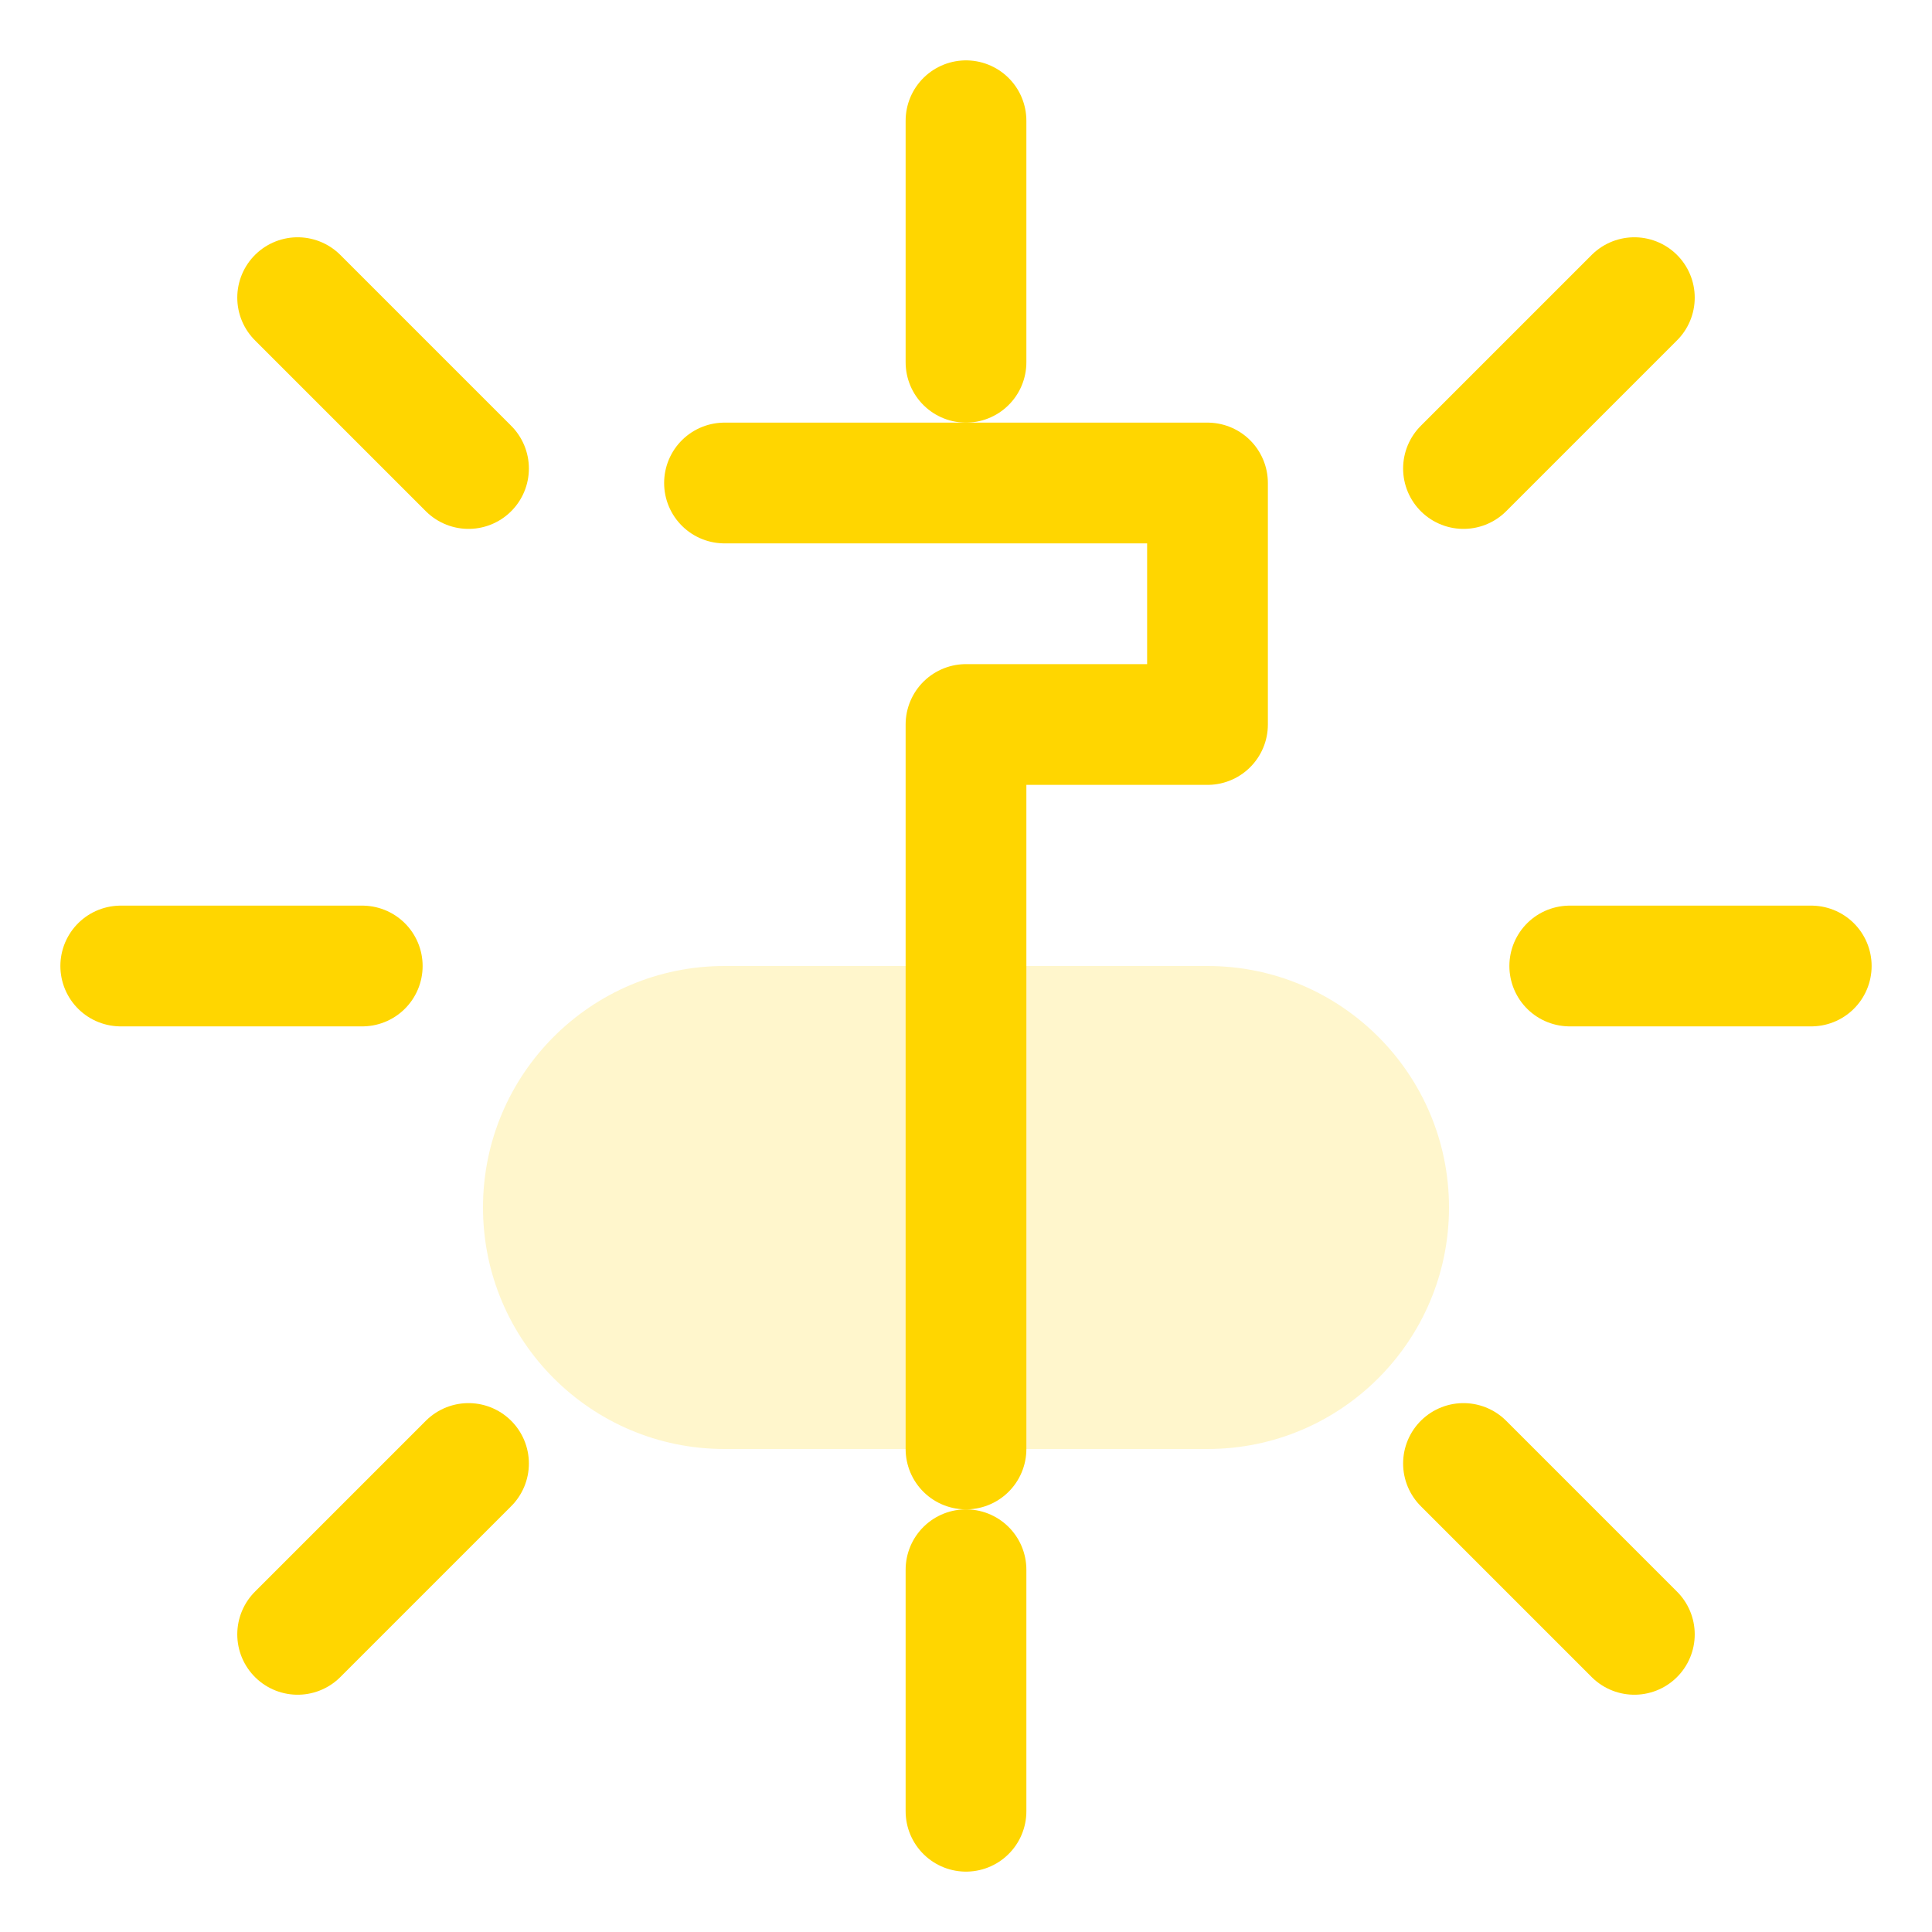
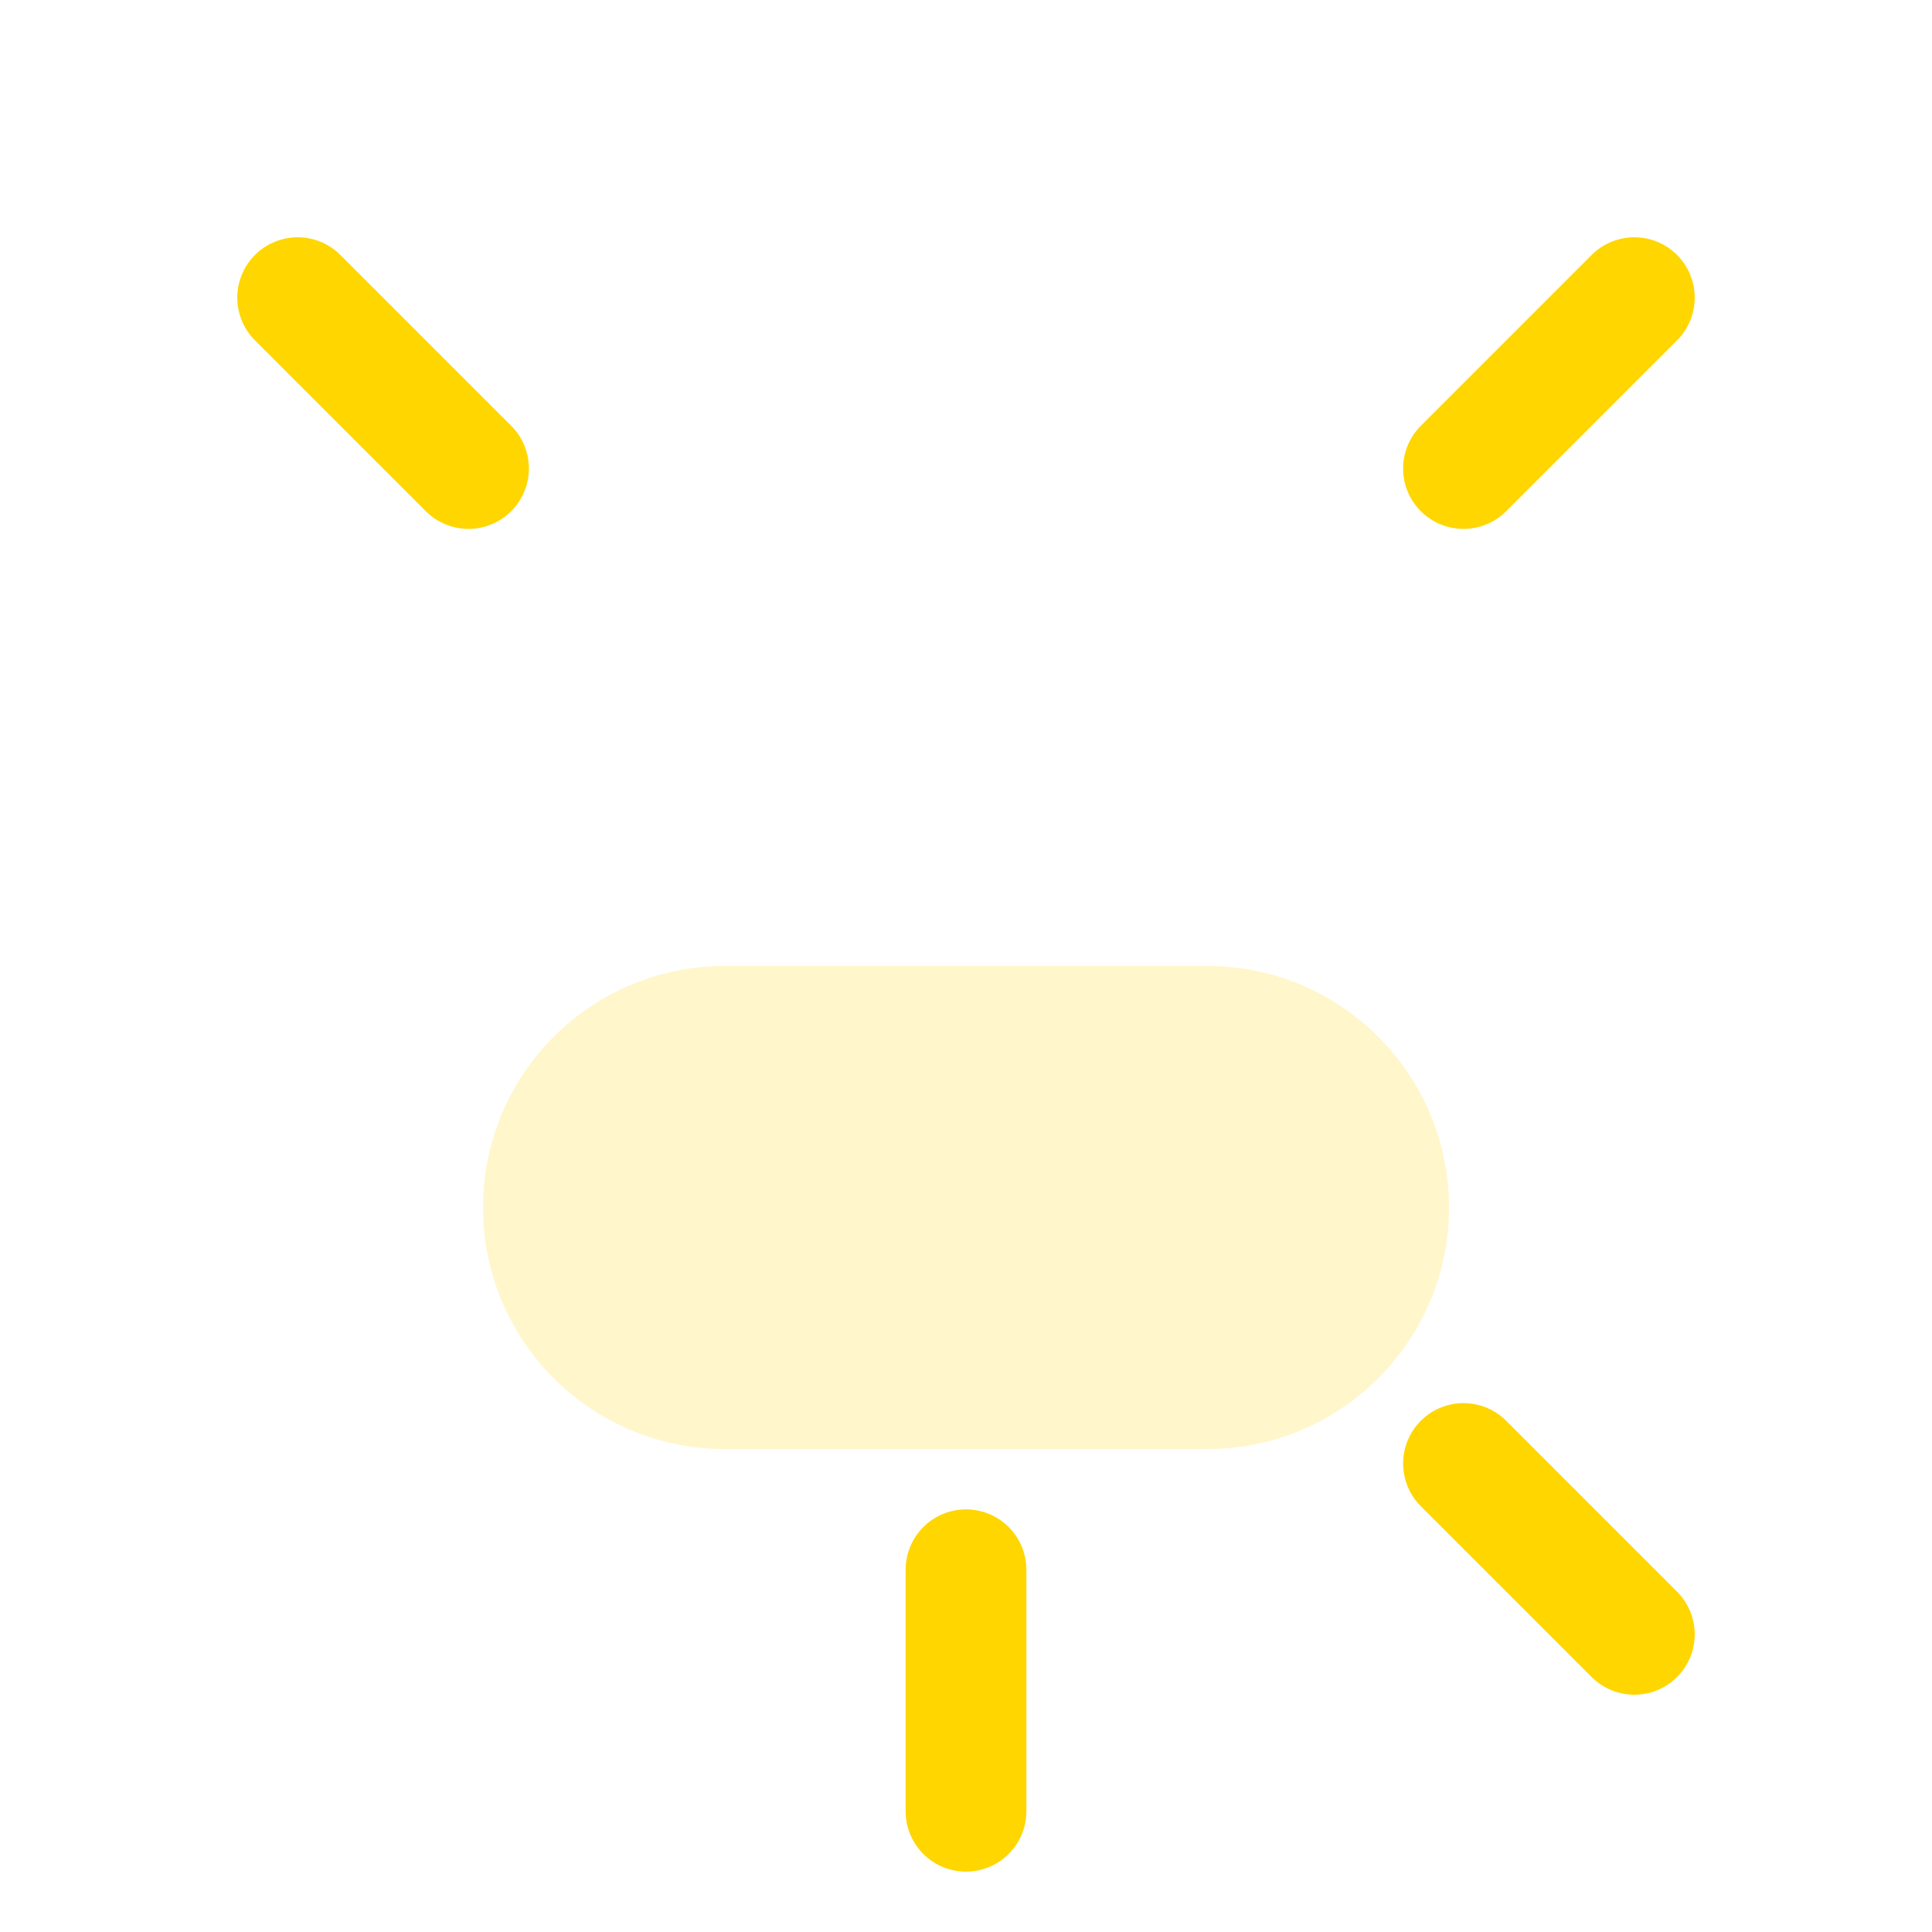
<svg xmlns="http://www.w3.org/2000/svg" width="32" height="32" viewBox="0 0 32 32" fill="none">
-   <path d="M16 2L16 6" stroke="#FFD600" stroke-width="2" stroke-linecap="round" />
  <path d="M16 26L16 30" stroke="#FFD600" stroke-width="2" stroke-linecap="round" />
-   <path d="M2 16L6 16" stroke="#FFD600" stroke-width="2" stroke-linecap="round" />
-   <path d="M26 16L30 16" stroke="#FFD600" stroke-width="2" stroke-linecap="round" />
  <path d="M4.93 4.93L7.76 7.76" stroke="#FFD600" stroke-width="2" stroke-linecap="round" />
  <path d="M24.24 24.24L27.07 27.07" stroke="#FFD600" stroke-width="2" stroke-linecap="round" />
-   <path d="M4.93 27.07L7.76 24.24" stroke="#FFD600" stroke-width="2" stroke-linecap="round" />
  <path d="M24.24 7.76L27.07 4.93" stroke="#FFD600" stroke-width="2" stroke-linecap="round" />
  <path d="M8 20C8 17.791 9.791 16 12 16H20C22.209 16 24 17.791 24 20C24 22.209 22.209 24 20 24H12C9.791 24 8 22.209 8 20Z" fill="#FFD600" fill-opacity="0.2" />
-   <path d="M12 8H20V12H16V24" stroke="#FFD600" stroke-width="2" stroke-linecap="round" stroke-linejoin="round" />
</svg>